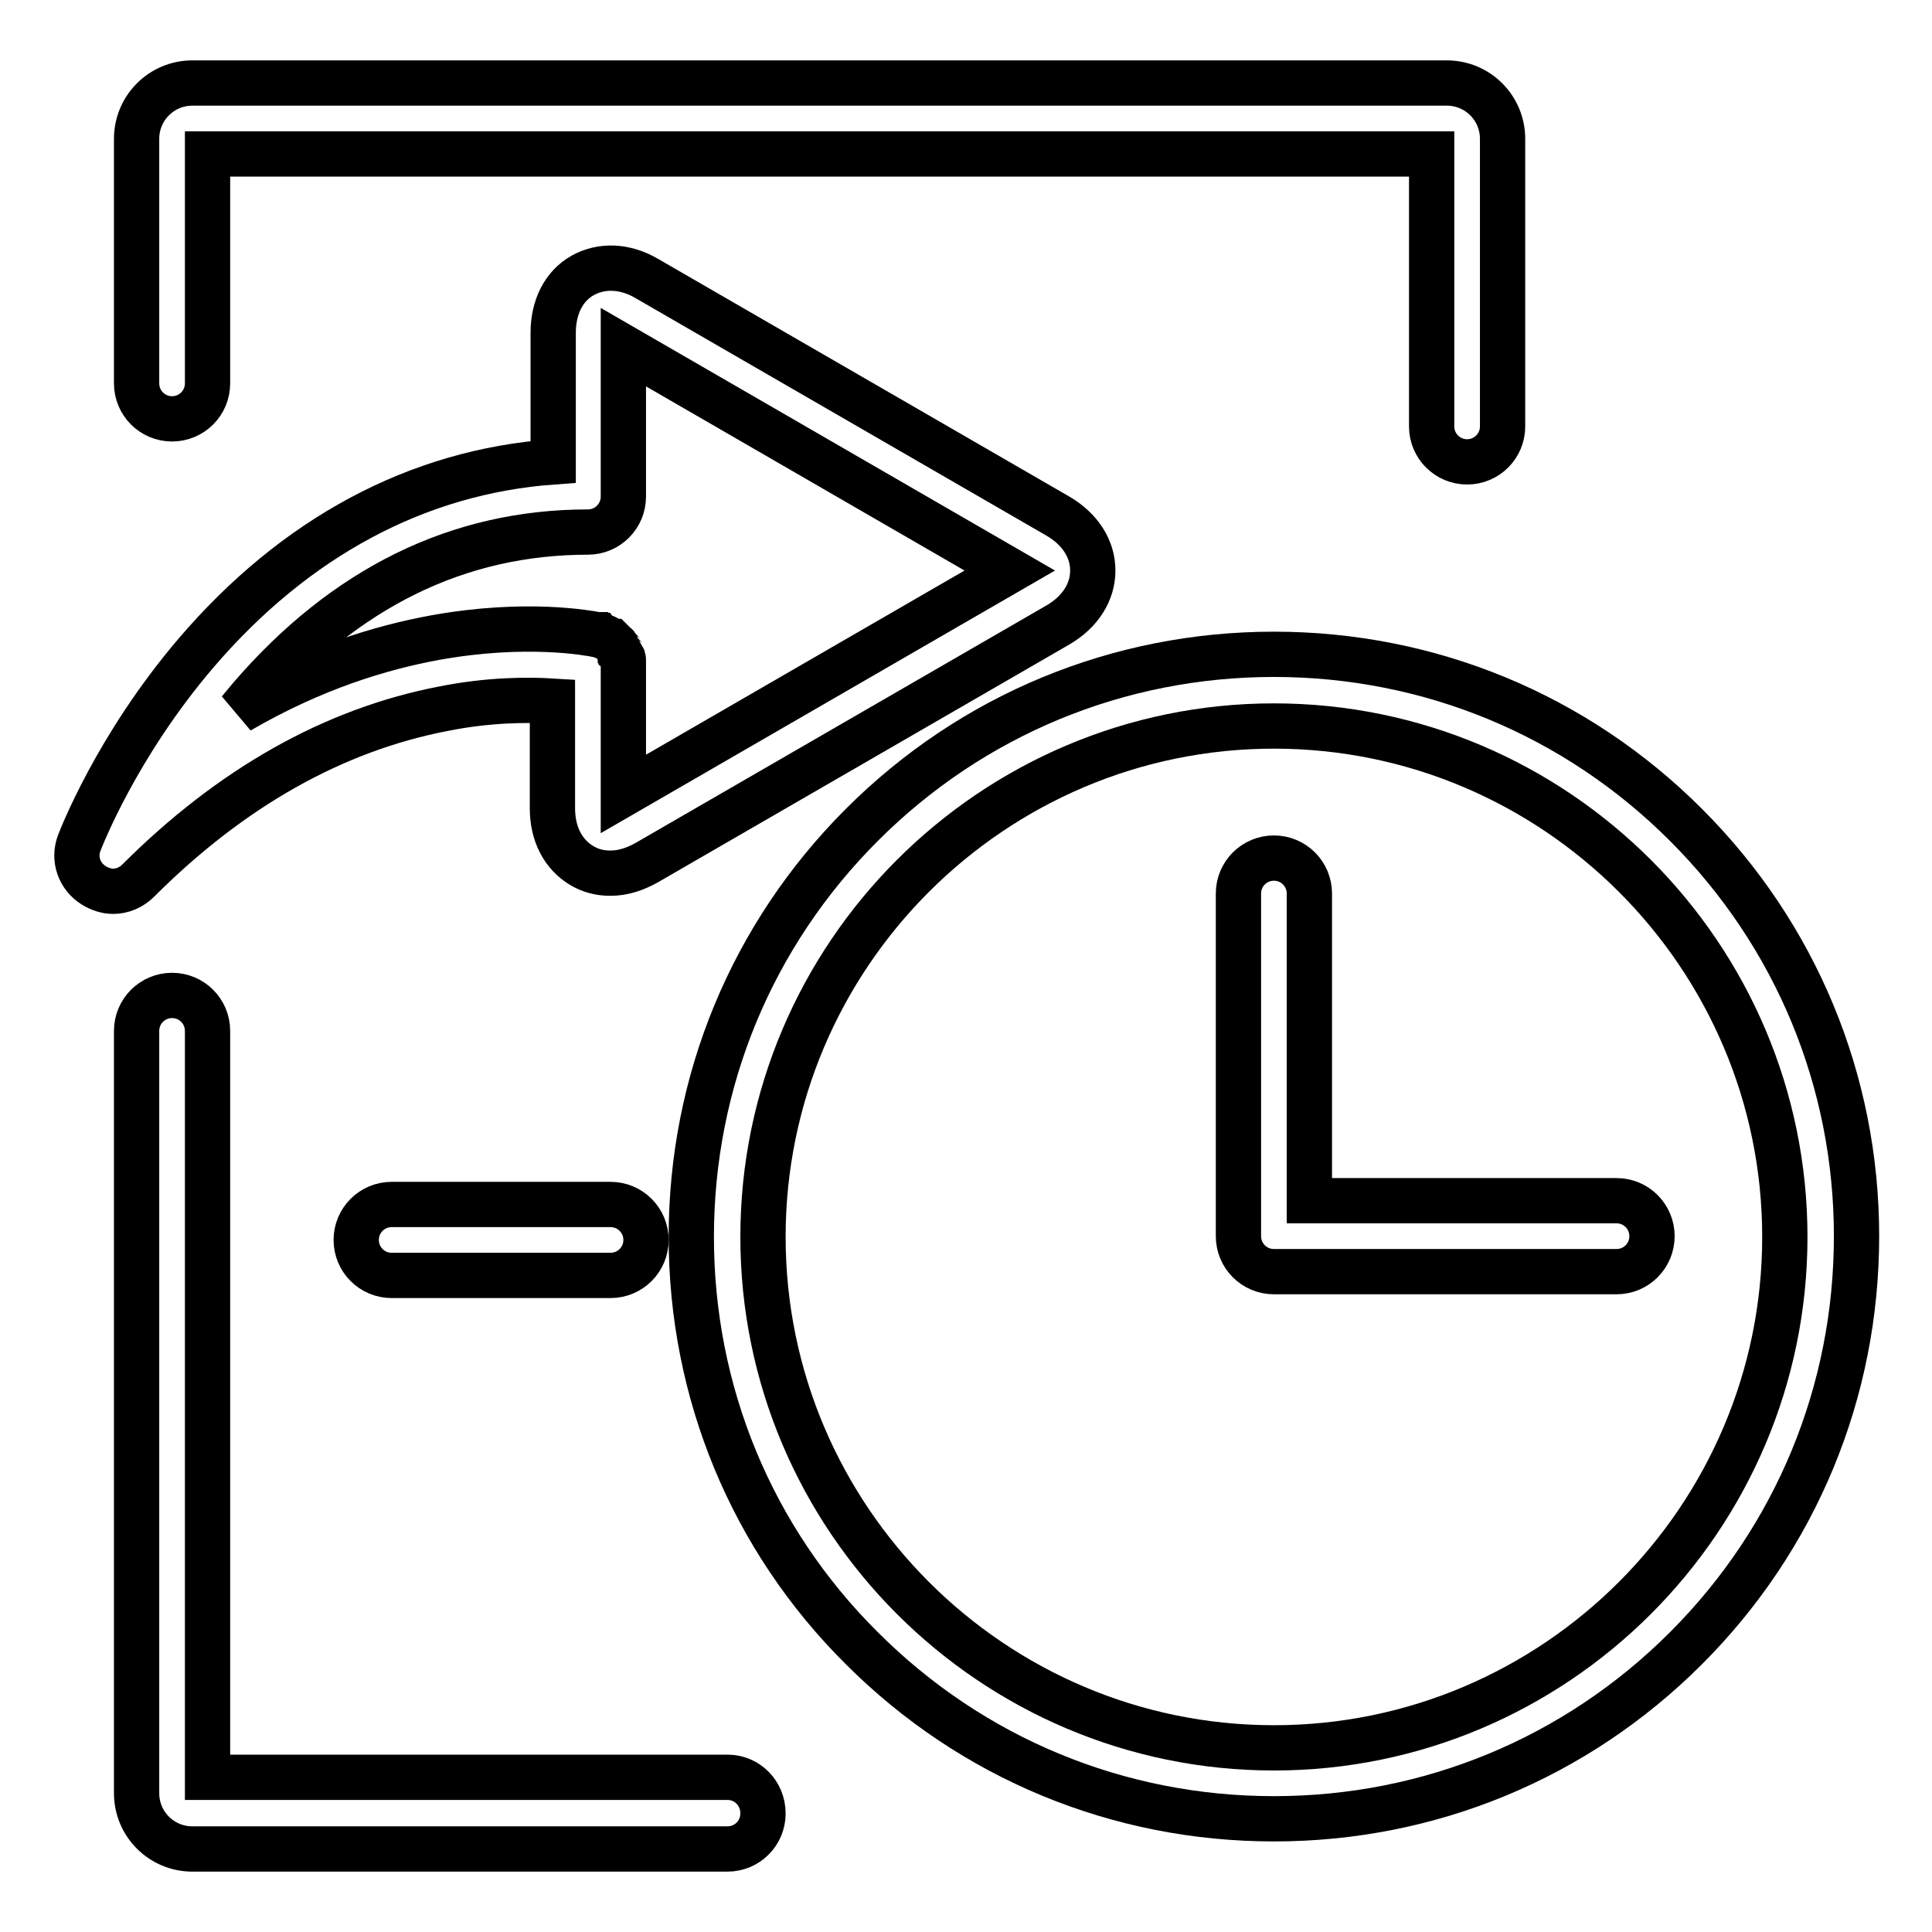
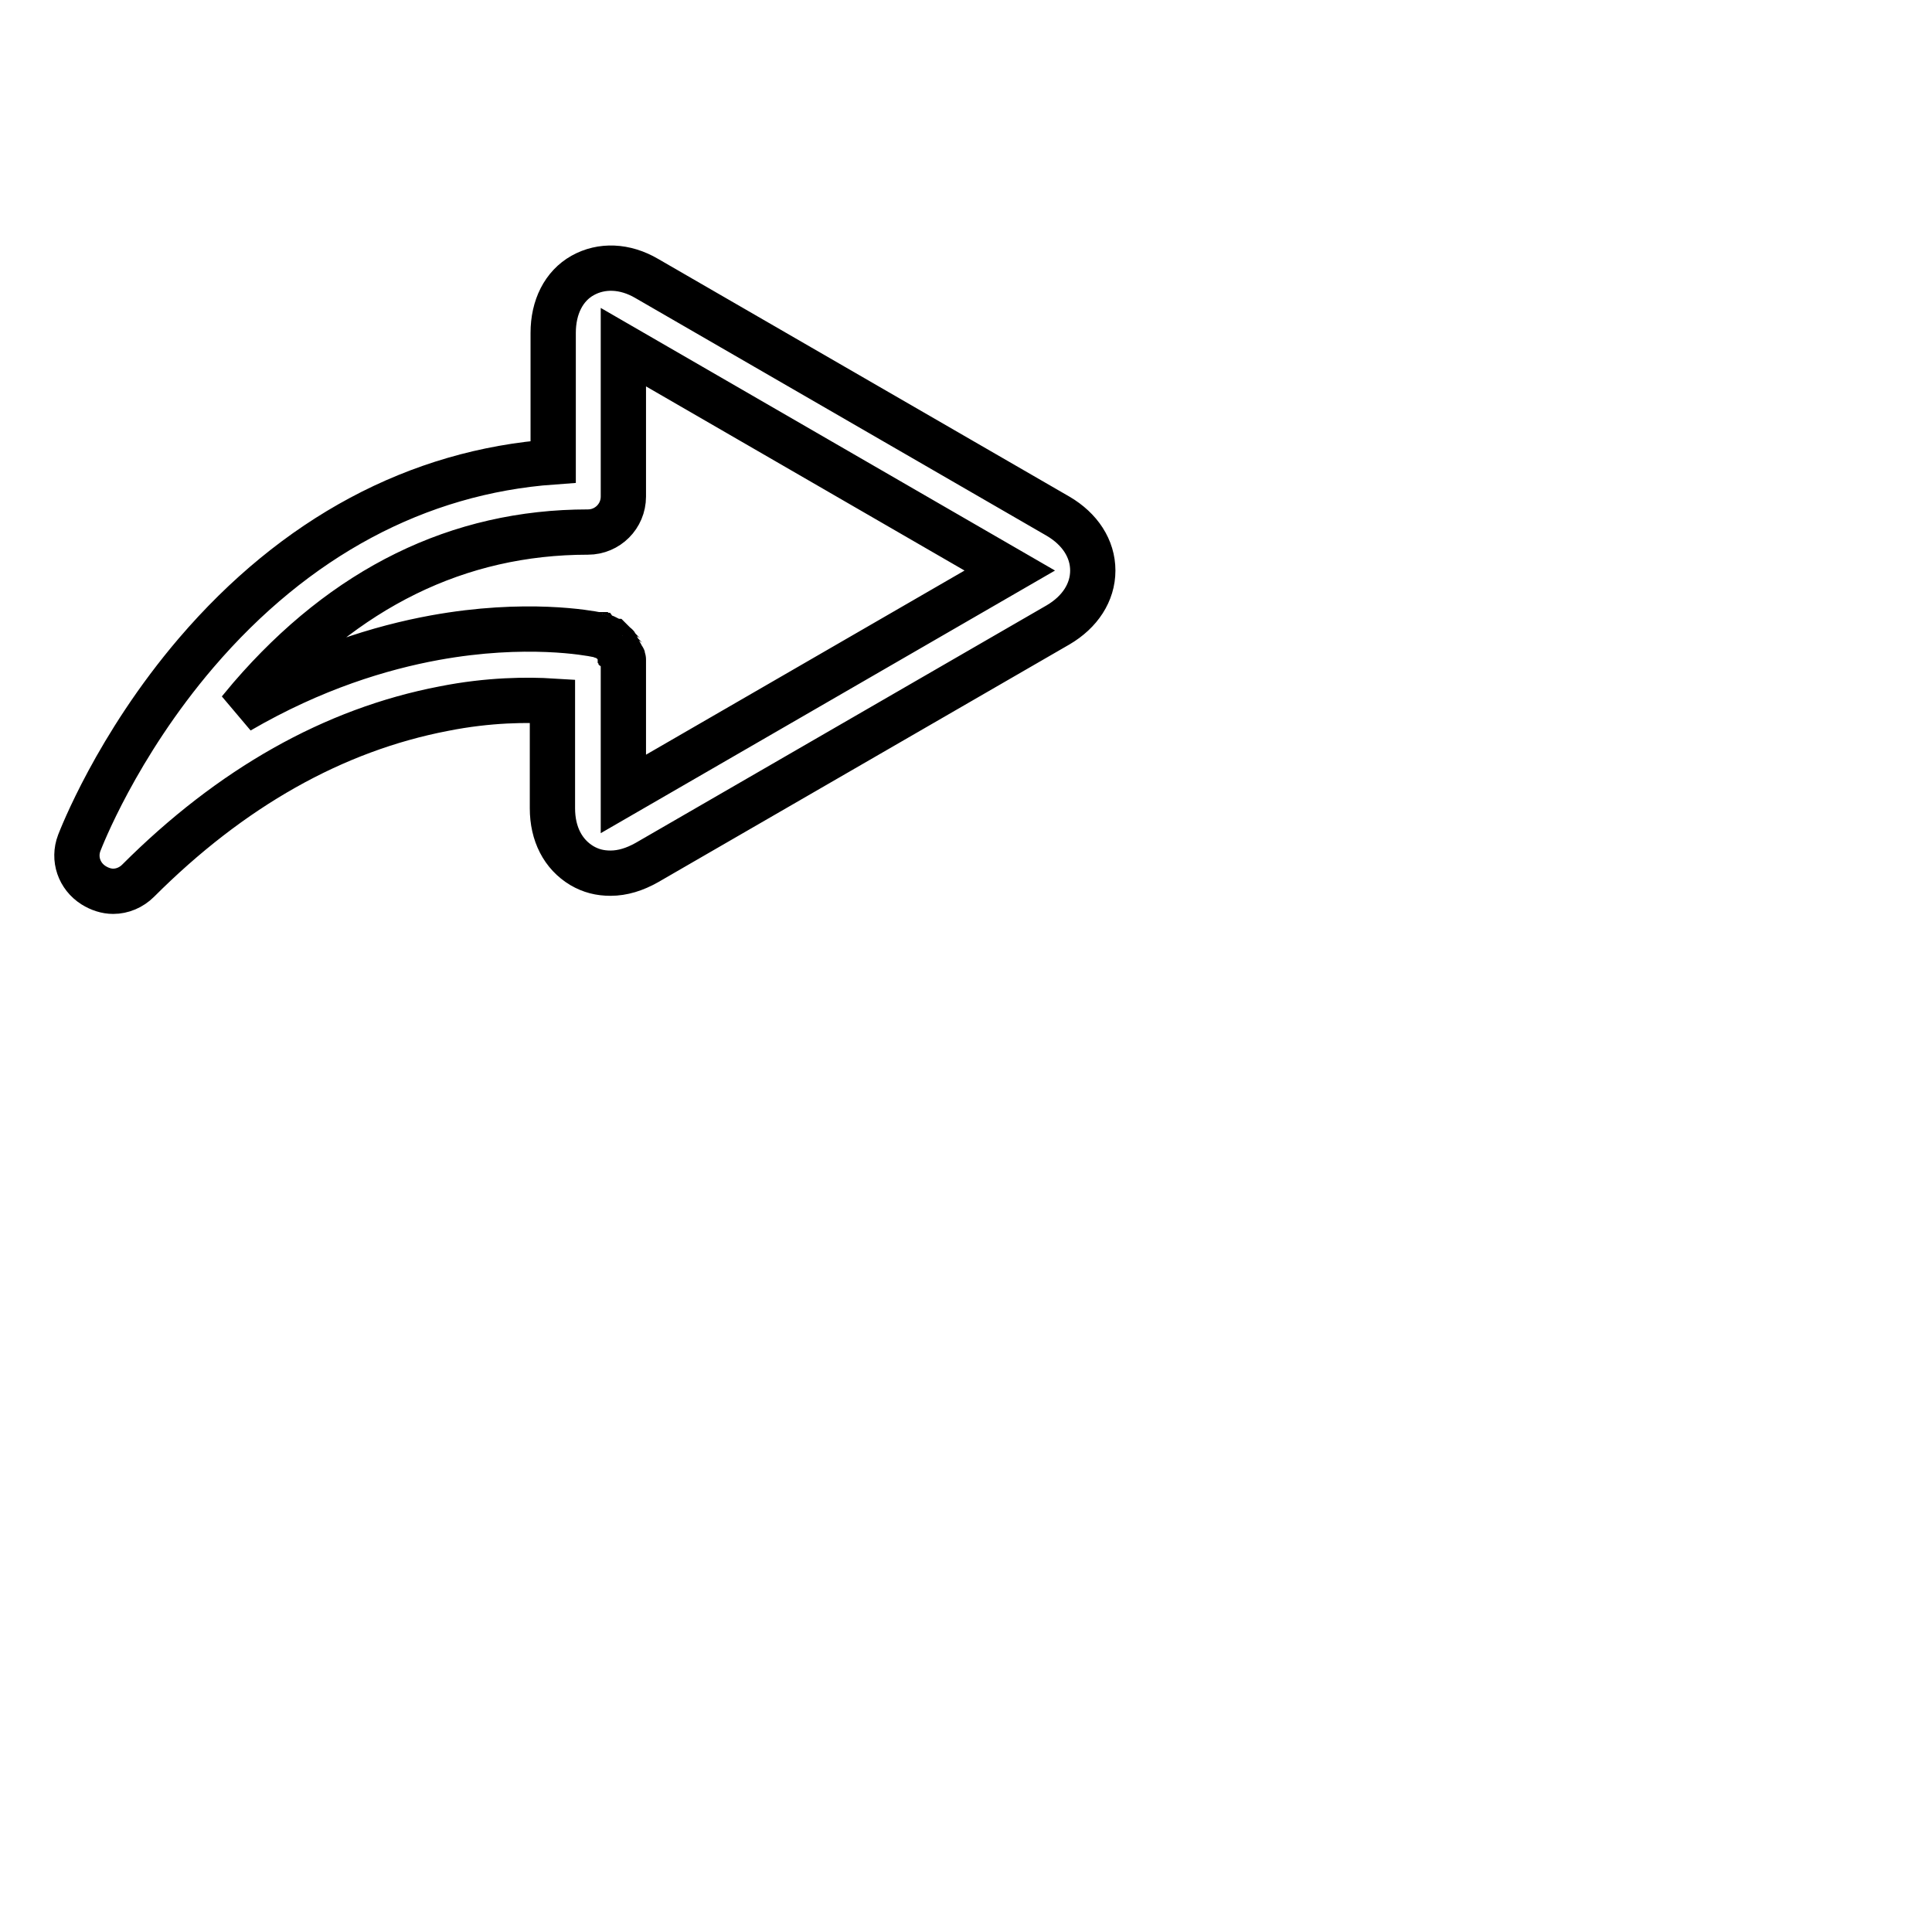
<svg xmlns="http://www.w3.org/2000/svg" version="1.1" x="0px" y="0px" viewBox="0 0 256 256" enable-background="new 0 0 256 256" xml:space="preserve">
  <g>
    <g>
-       <path stroke-width="6" fill-opacity="0" stroke="#000000" d="M223.4,109.3c-14.6-14.6-34-22.6-54.6-22.6s-40,8-54.6,22.6c-14.6,14.6-22.6,34-22.6,54.6s8,40,22.6,54.5c14.6,14.6,34,22.6,54.6,22.6c20.6,0,40-8,54.6-22.6c14.6-14.6,22.6-34,22.6-54.6C246,143.3,238,123.9,223.4,109.3z M168.8,231.6c-37.3,0-67.7-30.4-67.7-67.7c0-37.3,30.4-67.7,67.7-67.7c37.3,0,67.7,30.4,67.7,67.7C236.5,201.2,206.1,231.6,168.8,231.6z" />
-       <path stroke-width="6" fill-opacity="0" stroke="#000000" d="M214.2,159.1h-40.7v-40.7c0-2.6-2.1-4.7-4.7-4.7c-2.6,0-4.7,2.1-4.7,4.7v45.4c0,2.6,2.1,4.7,4.7,4.7h45.4c2.6,0,4.7-2.1,4.7-4.7C218.9,161.2,216.8,159.1,214.2,159.1z" />
-       <path stroke-width="6" fill-opacity="0" stroke="#000000" d="M96.4,235.5H27.5v-98.9c0-2.6-2.1-4.7-4.7-4.7c-2.6,0-4.7,2.1-4.7,4.7v101c0,4.1,3.3,7.4,7.4,7.4h70.9c2.6,0,4.7-2.1,4.7-4.7C101.1,237.6,99,235.5,96.4,235.5z" />
-       <path stroke-width="6" fill-opacity="0" stroke="#000000" d="M22.8,55.5c2.6,0,4.7-2.1,4.7-4.7V20.4h162.2v36.1c0,2.6,2.1,4.7,4.7,4.7c2.6,0,4.7-2.1,4.7-4.7V18.4c0-4.1-3.3-7.4-7.4-7.4H25.5c-4.1,0-7.4,3.3-7.4,7.4v32.4C18.1,53.4,20.2,55.5,22.8,55.5z" />
      <path stroke-width="6" fill-opacity="0" stroke="#000000" d="M73.2,92.9v14.2c0,3.4,1.4,6.1,3.9,7.6c1.2,0.7,2.4,1,3.8,1c1.6,0,3.2-0.5,4.8-1.4l54.5-31.5c2.9-1.7,4.6-4.3,4.6-7.2s-1.7-5.5-4.6-7.2L85.7,36.9c-2.9-1.7-6-1.8-8.5-0.4c-2.5,1.4-3.9,4.2-3.9,7.6v17.1c-18,1.3-34.2,10-47.3,25.3c-10.6,12.4-15.3,24.7-15.5,25.2c-0.8,2.1,0,4.4,1.9,5.6c0.8,0.5,1.7,0.8,2.6,0.8c1.2,0,2.4-0.5,3.3-1.4c12.3-12.3,25.9-20,40.5-22.8C64.8,92.7,70,92.7,73.2,92.9z M31.7,94.2c0.5-0.6,1-1.2,1.5-1.8c12.5-14.5,27.5-21.9,44.7-21.9l0,0c2.6,0,4.7-2.1,4.7-4.7V46l51.2,29.6l-51.2,29.6V88.8l0,0v-0.1c0,0,0-0.1,0-0.1c0-0.1,0-0.2,0-0.3c0,0,0-0.1,0-0.2c0-0.1,0-0.2,0-0.3c0-0.1,0-0.1,0-0.2c0-0.1,0-0.1,0-0.2c0-0.1,0-0.2-0.1-0.2s0-0.1-0.1-0.2c0-0.1-0.1-0.2-0.1-0.2c0,0,0-0.1-0.1-0.2c0-0.1-0.1-0.1-0.1-0.2c0,0-0.1-0.1-0.1-0.2c0-0.1-0.1-0.1-0.1-0.2s-0.1-0.1-0.1-0.2c0,0-0.1-0.1-0.1-0.2c0-0.1-0.1-0.1-0.2-0.2c0,0-0.1-0.1-0.1-0.1c-0.1,0-0.1-0.1-0.2-0.2c0,0-0.1-0.1-0.1-0.1c-0.1,0-0.1-0.1-0.2-0.2c0,0-0.1-0.1-0.2-0.1c-0.1,0-0.1-0.1-0.2-0.1c-0.1,0-0.1-0.1-0.2-0.1c-0.1,0-0.1-0.1-0.2-0.1c-0.1,0-0.2-0.1-0.3-0.1c0,0-0.1,0-0.2-0.1c-0.1,0-0.2,0-0.3-0.1c0,0-0.1,0-0.1,0c0,0,0,0-0.1,0h0c-1-0.2-9.4-1.8-21.5,0.4C50.5,85.8,41.5,88.5,31.7,94.2z" />
-       <path stroke-width="6" fill-opacity="0" stroke="#000000" d="M51.9,159.6c-2.6,0-4.7,2.1-4.7,4.7s2.1,4.7,4.7,4.7h29c2.6,0,4.7-2.1,4.7-4.7s-2.1-4.7-4.7-4.7H51.9z" />
    </g>
  </g>
</svg>